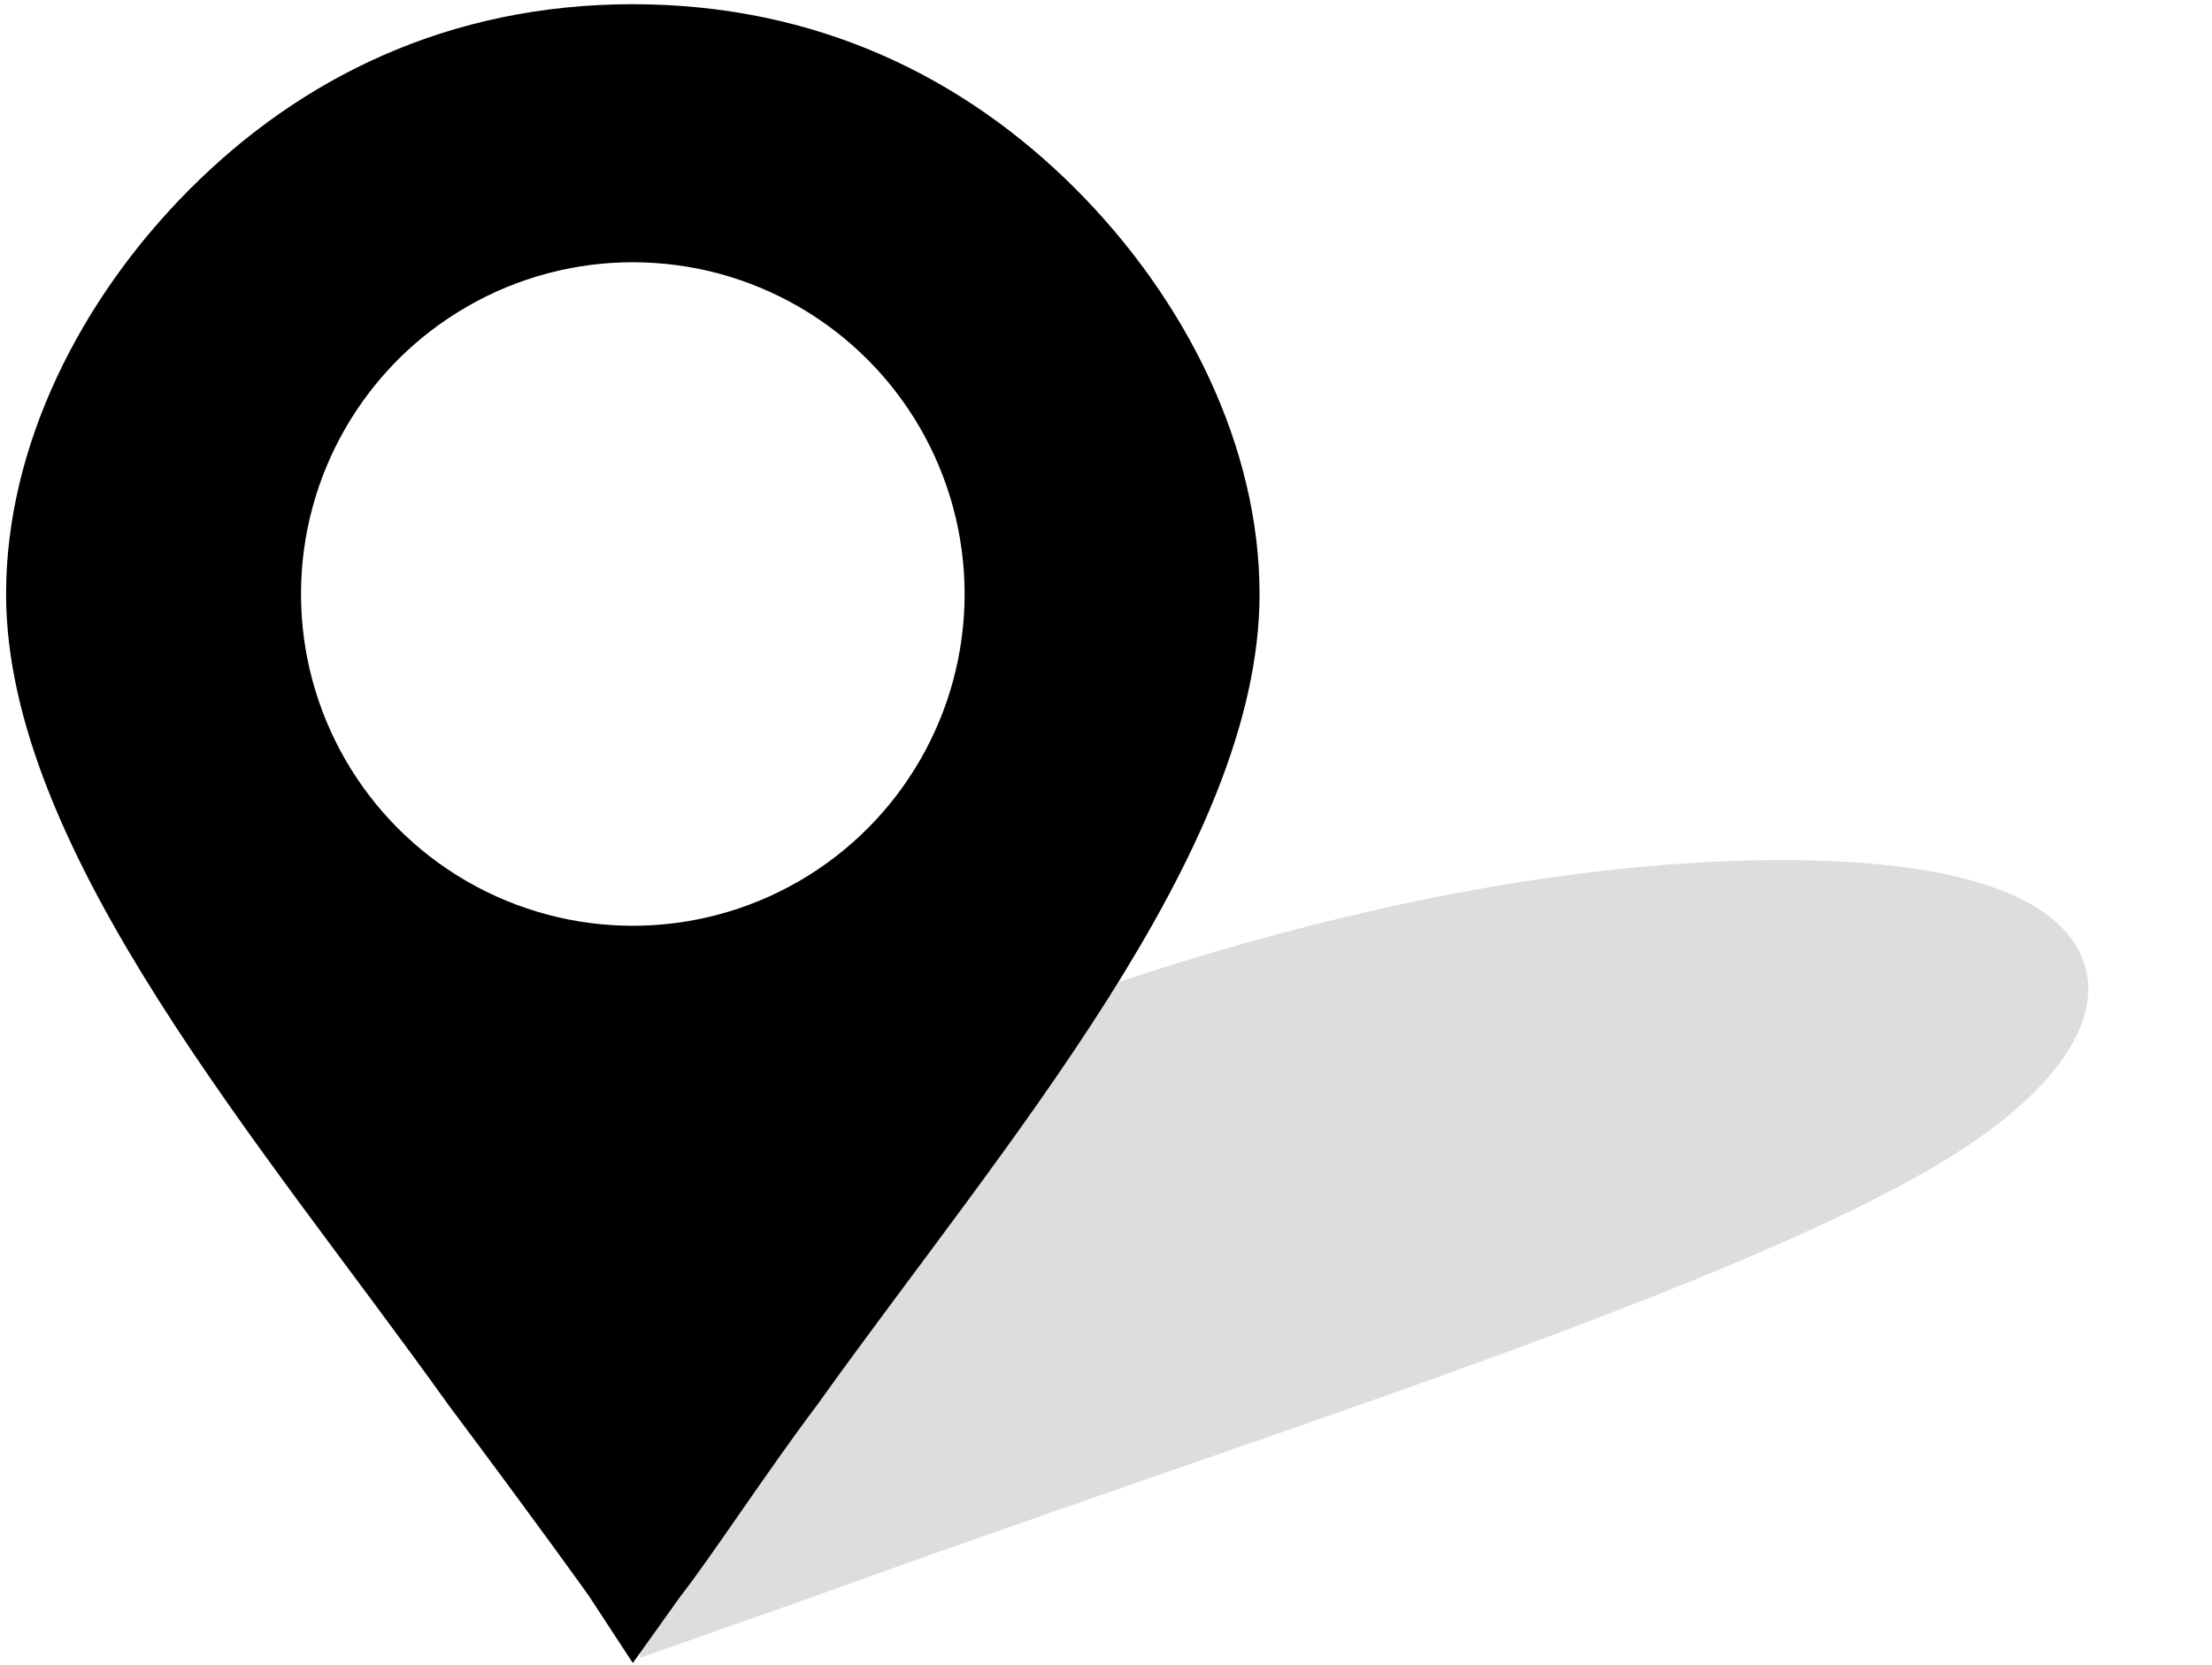
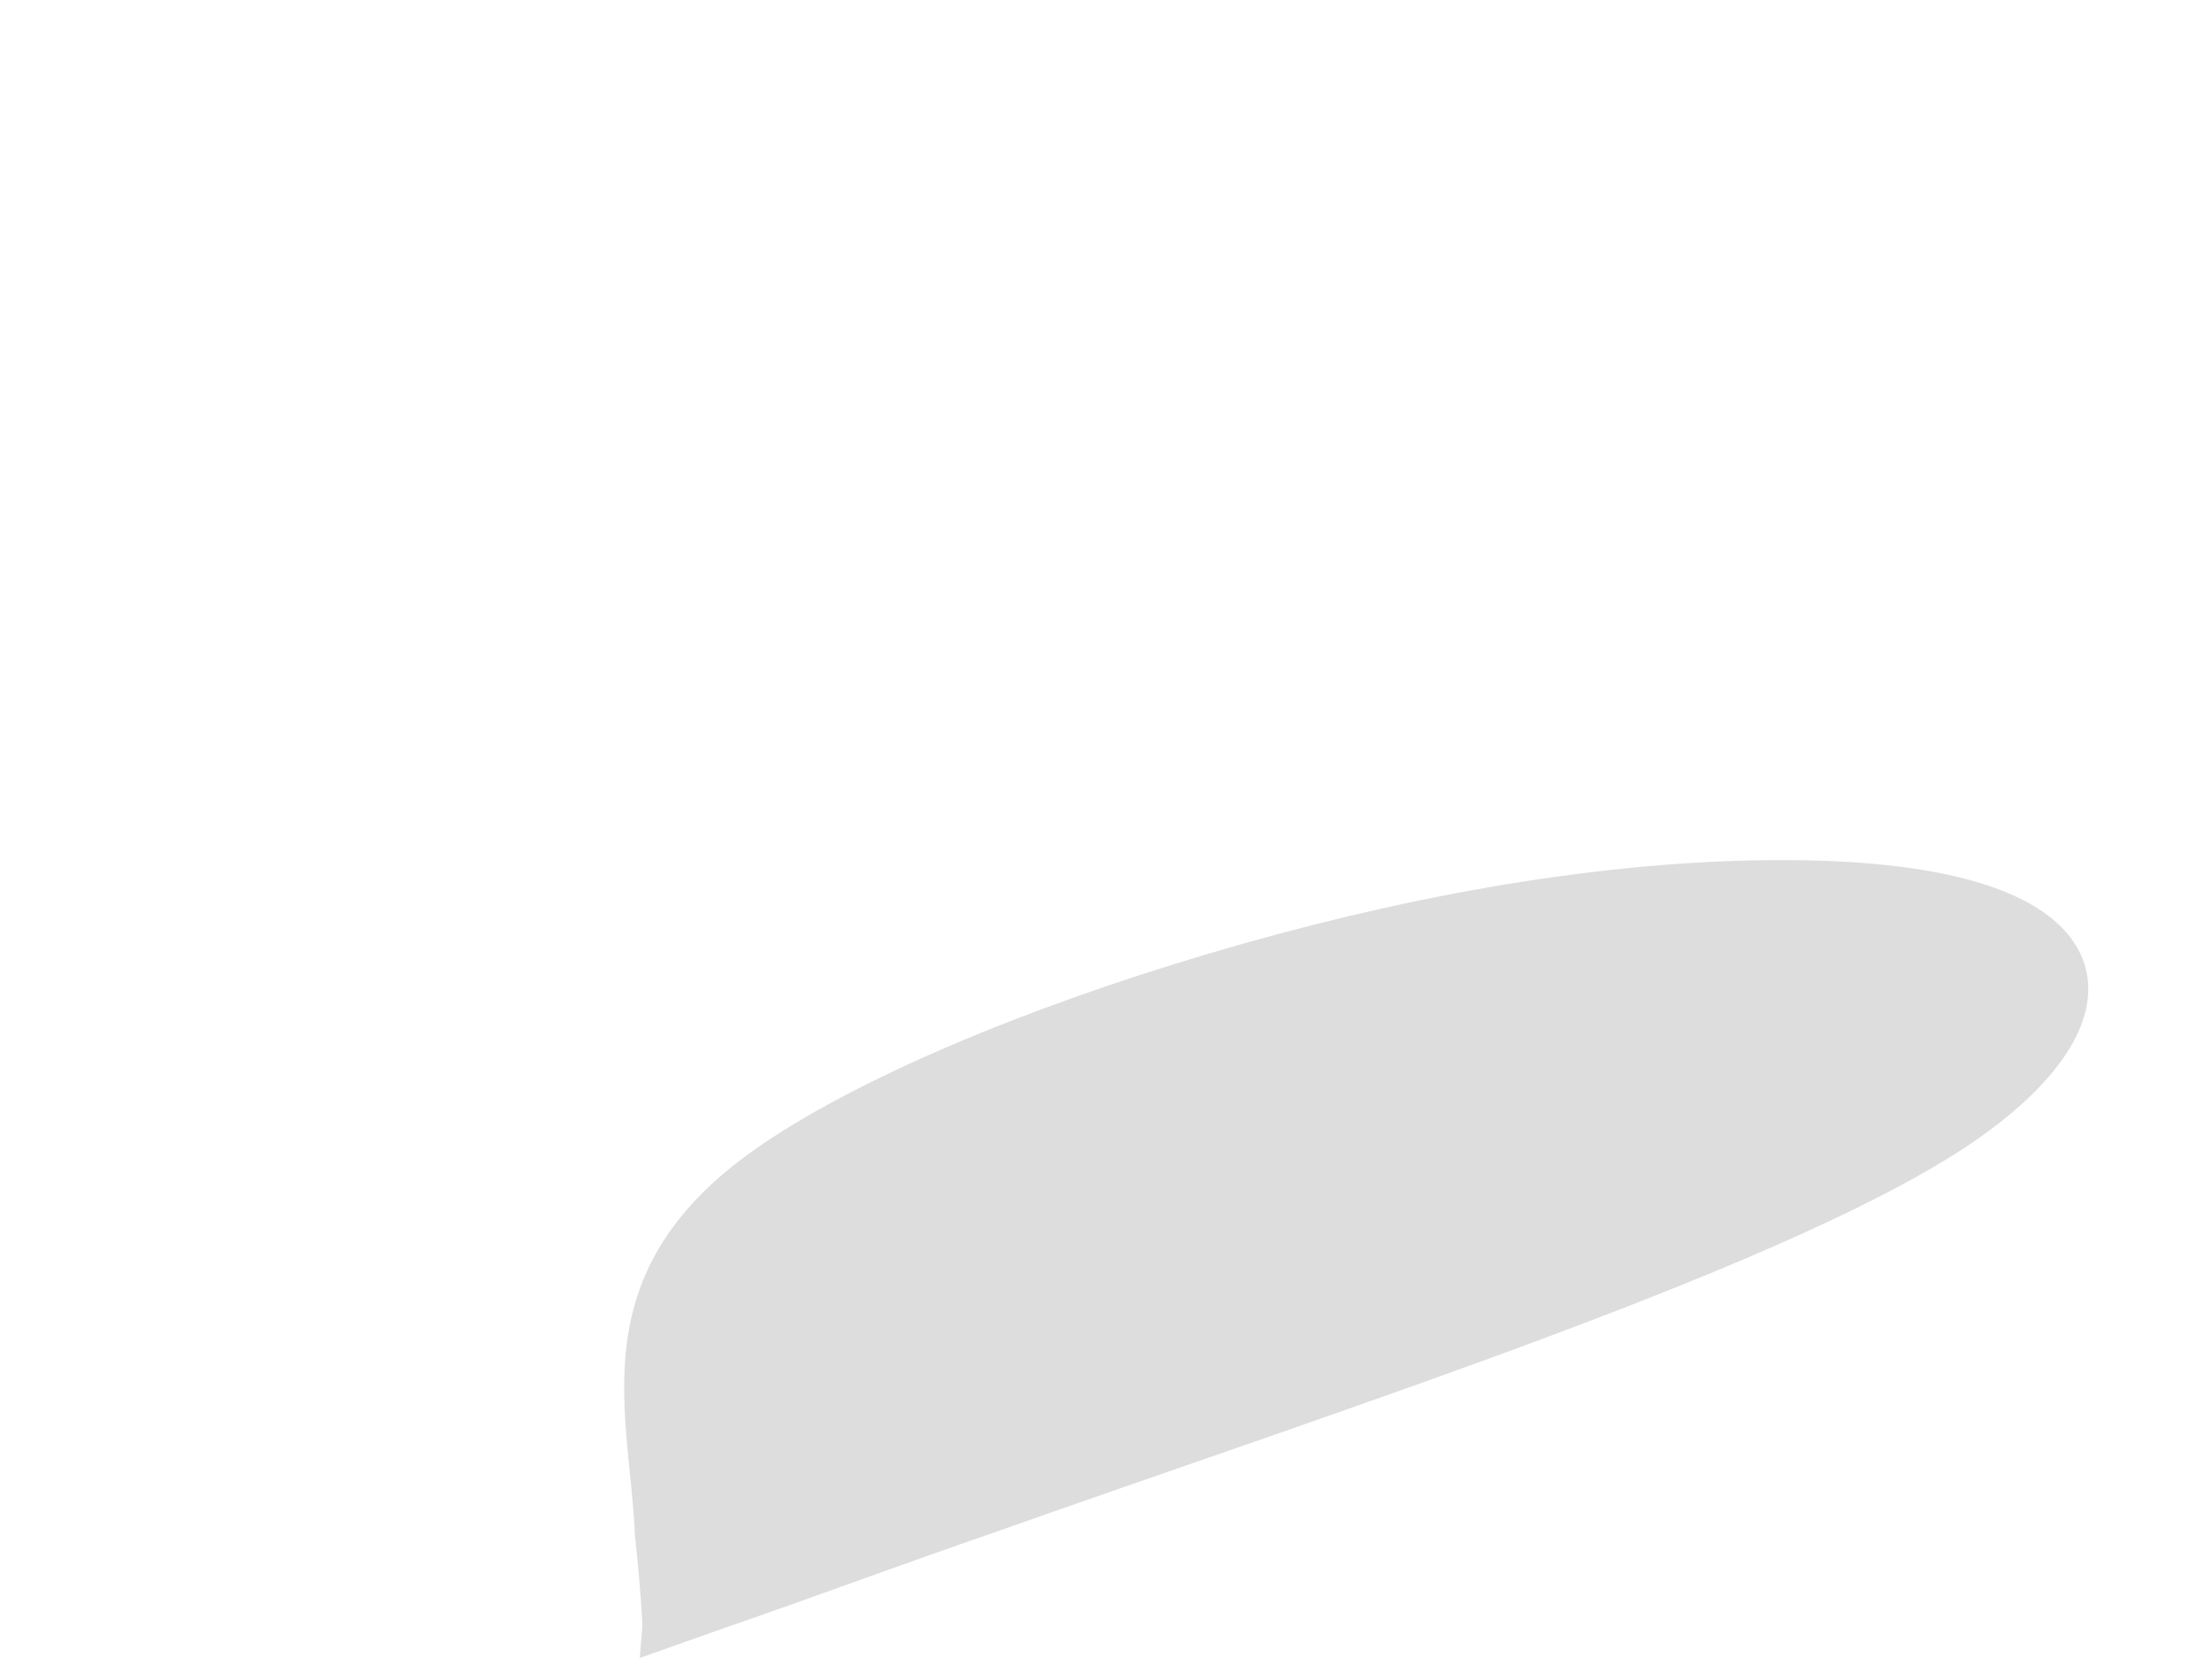
<svg xmlns="http://www.w3.org/2000/svg" xmlns:ns1="http://www.inkscape.org/namespaces/inkscape" xmlns:ns2="http://sodipodi.sourceforge.net/DTD/sodipodi-0.dtd" xml:space="preserve" width="85px" height="64px" style="shape-rendering:geometricPrecision; text-rendering:geometricPrecision; image-rendering:optimizeQuality; fill-rule:evenodd; clip-rule:evenodd" viewBox="0 0 60 45" id="svg2" version="1.1" ns1:version="0.48.4 r9939" ns2:docname="ballon.svg">
  <ns2:namedview pagecolor="#3f4151" bordercolor="#666666" borderopacity="1" objecttolerance="10" gridtolerance="10" guidetolerance="10" ns1:pageopacity="0" ns1:pageshadow="2" ns1:window-width="1920" ns1:window-height="1056" id="namedview22" showgrid="false" ns1:zoom="6.6588236" ns1:cx="-8.9458327" ns1:cy="0.73113667" ns1:window-x="1920" ns1:window-y="24" ns1:window-maximized="1" ns1:current-layer="g3096" />
  <defs id="defs4">
    <style type="text/css" id="style6">
    .fil1 {fill:white}
    .fil0 {fill:dcolor;fill-rule:nonzero}
   </style>
    <filter ns1:collect="always" id="filter3814" x="-0.079" width="1.157" y="-0.144" height="1.289">
      <feGaussianBlur ns1:collect="always" stdDeviation="1.302" id="feGaussianBlur3816" />
    </filter>
  </defs>
  <g id="g3096" style="display:inline">
    <path ns2:nodetypes="ssscccscsss" id="path3100" d="m 47.953,23.246 c 4.89,-0.05 7.442,0.871 8.336,2.284 0.894,1.413 0.13,3.316 -2.59,5.24 -4.76,3.367 -17.046,7.285 -26.696,10.702 -2.494,0.859 -5.599,2.007 -7.177,2.541 l -2.473,0.876 0.071,-0.86 c 0.004,-0.039 -0.04,-0.994 -0.201,-2.456 -0.13,-3.316 -1.535,-7.093 3.225,-10.46 2.72,-1.924 7.396,-3.868 12.37,-5.341 4.974,-1.473 10.246,-2.475 15.136,-2.526 z" class="fil0" style="fill:#000000;fill-opacity:0.134;fill-rule:evenodd;filter:url(#filter3814)" ns1:connector-curvature="0" />
-     <circle id="circle3102" r="9" cy="16" cx="19" class="fil1" style="fill:#ffffff;fill-rule:evenodd" transform="translate(-1.835,0.026)" ns2:cx="19" ns2:cy="16" ns2:rx="9" ns2:ry="9" />
  </g>
  <g id="Слой_x0020_1">
-     <path ns1:connector-curvature="0" style="fill:dcolor;fill-rule:evenodd" class="fil0" d="m 17.165,0.026 c 5,0 9,2 12,5 3,3 5,7 5,11 0,7 -7,15 -12,22 -1.328,1.758 -2.865,4.113 -3.719,5.206 l -1.281,1.794 -1.187,-1.813 c -0.054,-0.082 -1.5,-2.097 -3.813,-5.187 -5,-7 -12,-15 -12,-22 0,-4 2,-8 5,-11 3,-3 7,-5 12,-5 z" id="path18" ns2:nodetypes="ssscccscsss" />
-     <circle ns2:ry="9" ns2:rx="9" ns2:cy="16" ns2:cx="19" transform="translate(-1.835,0.026)" style="fill:#ffffff;fill-rule:evenodd" class="fil1" cx="19" cy="16" r="9" id="circle20" />
-   </g>
+     </g>
</svg>